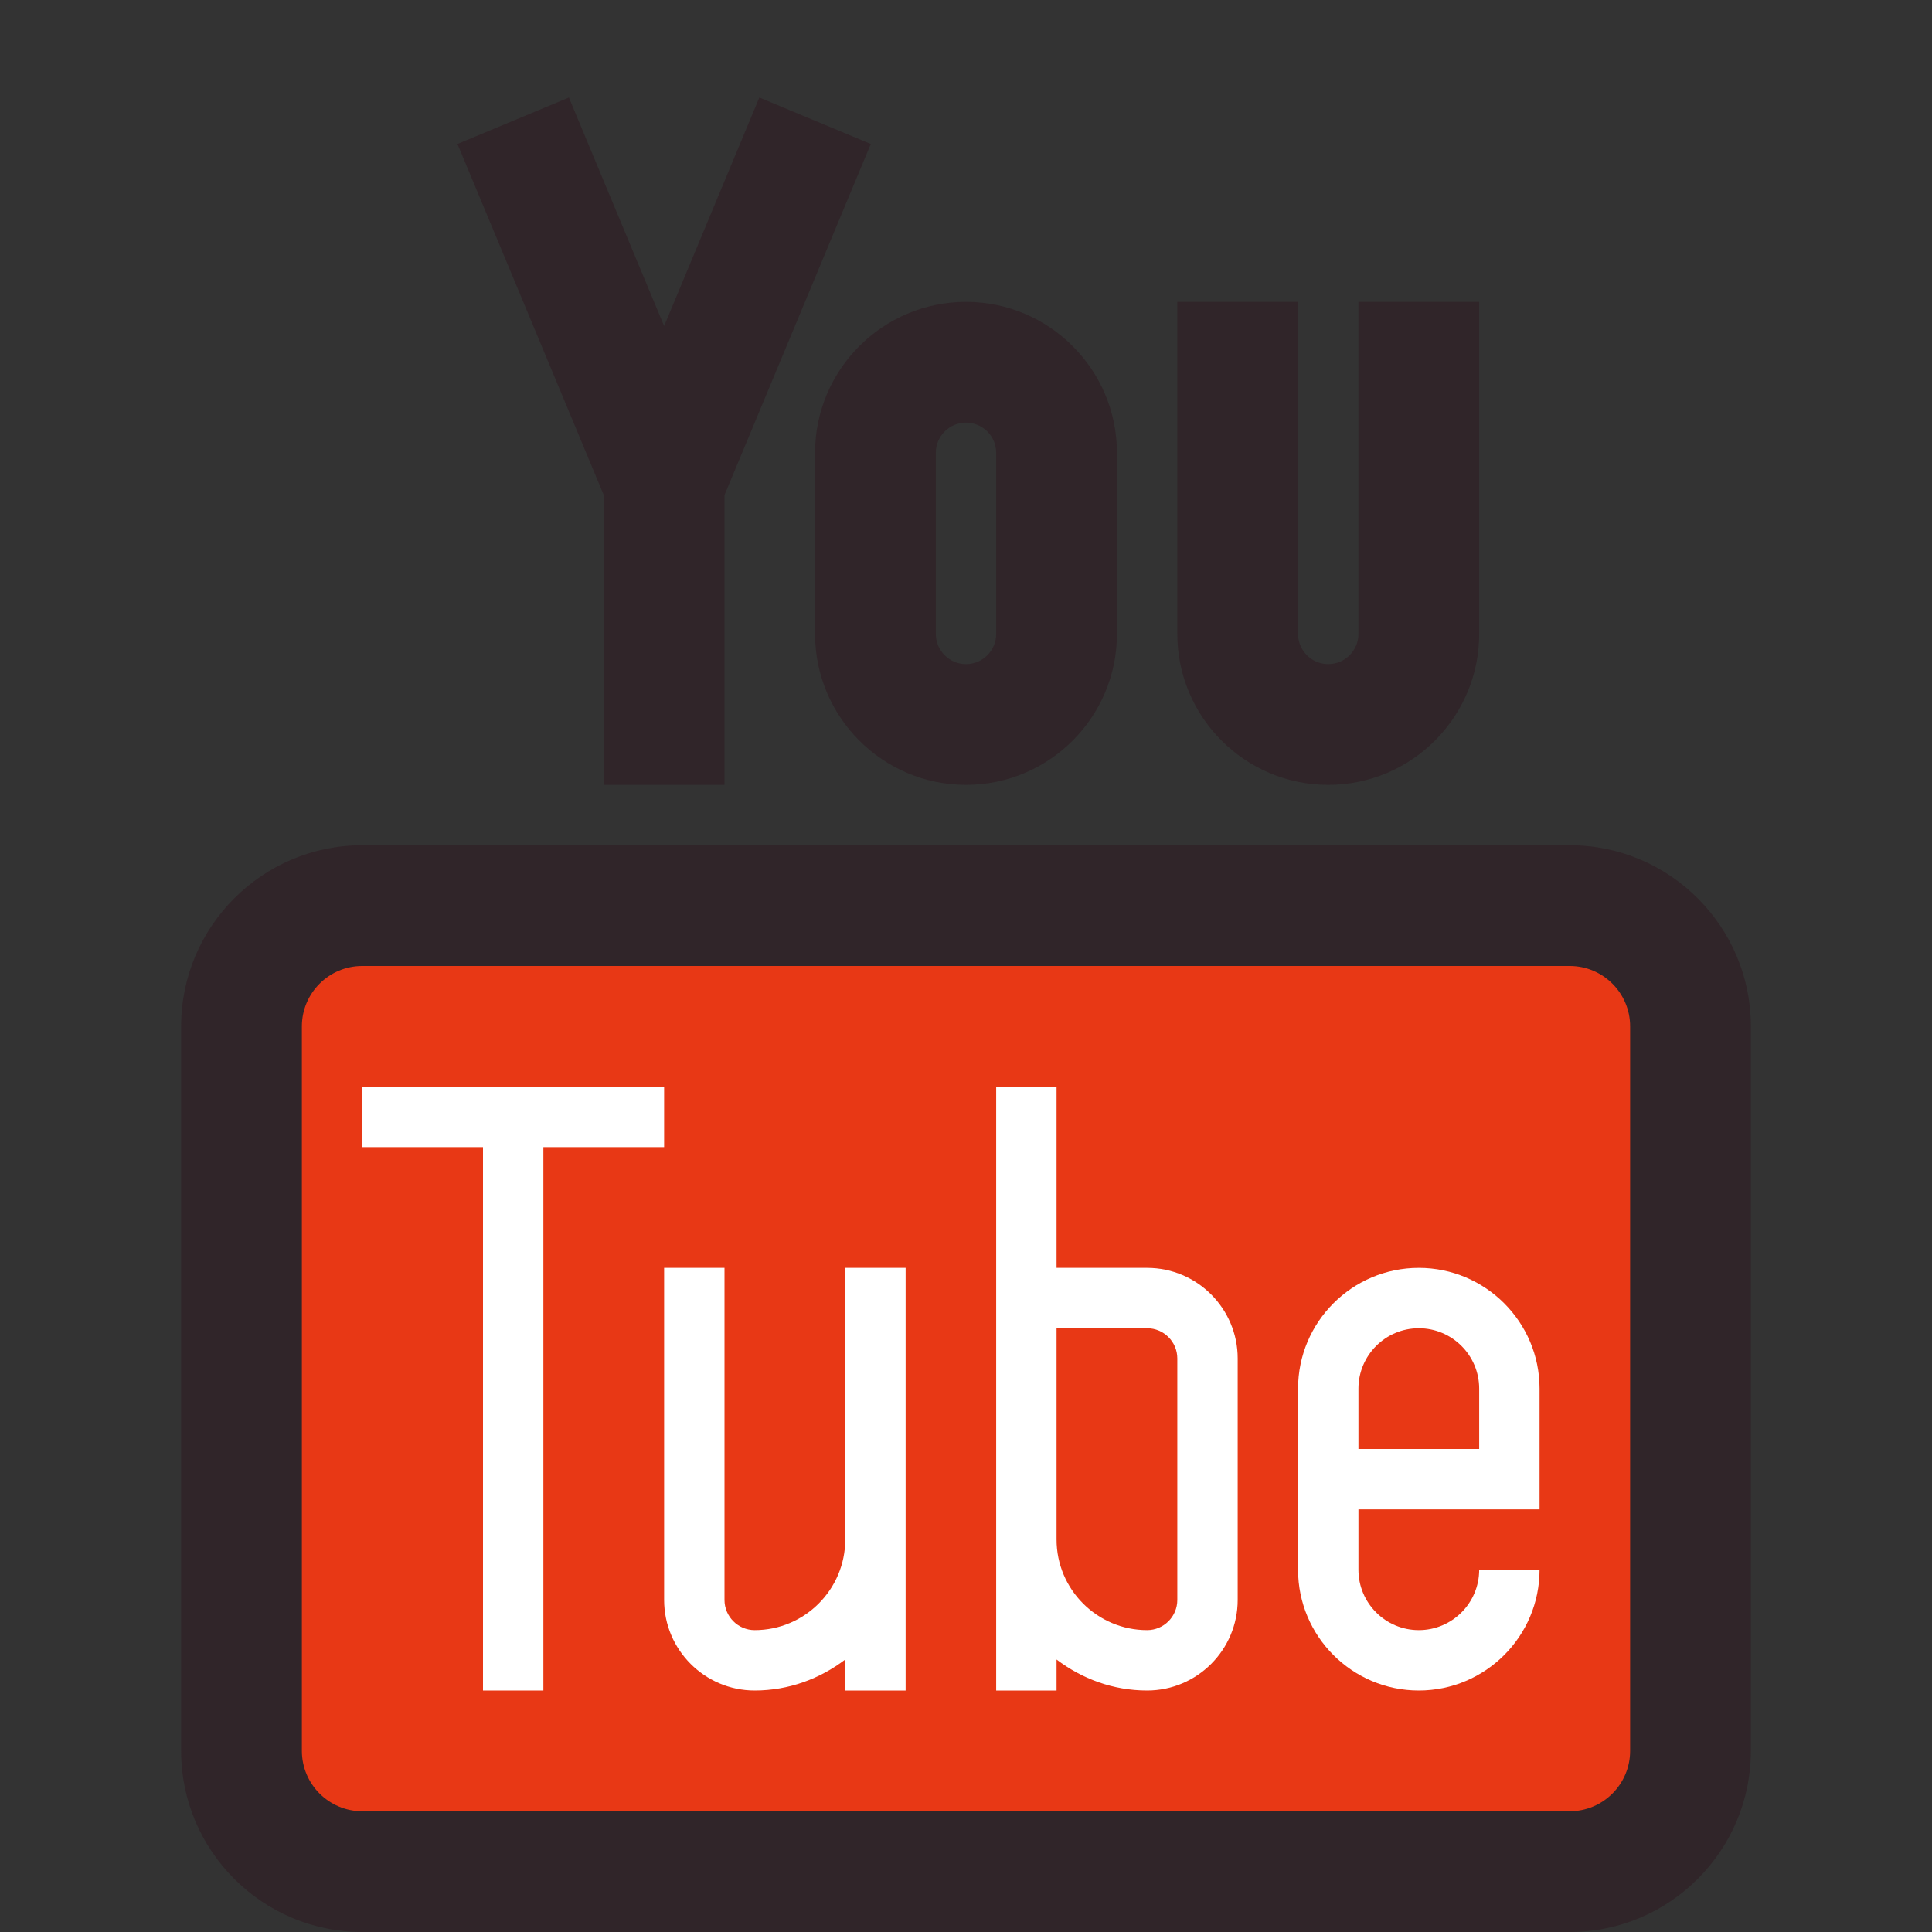
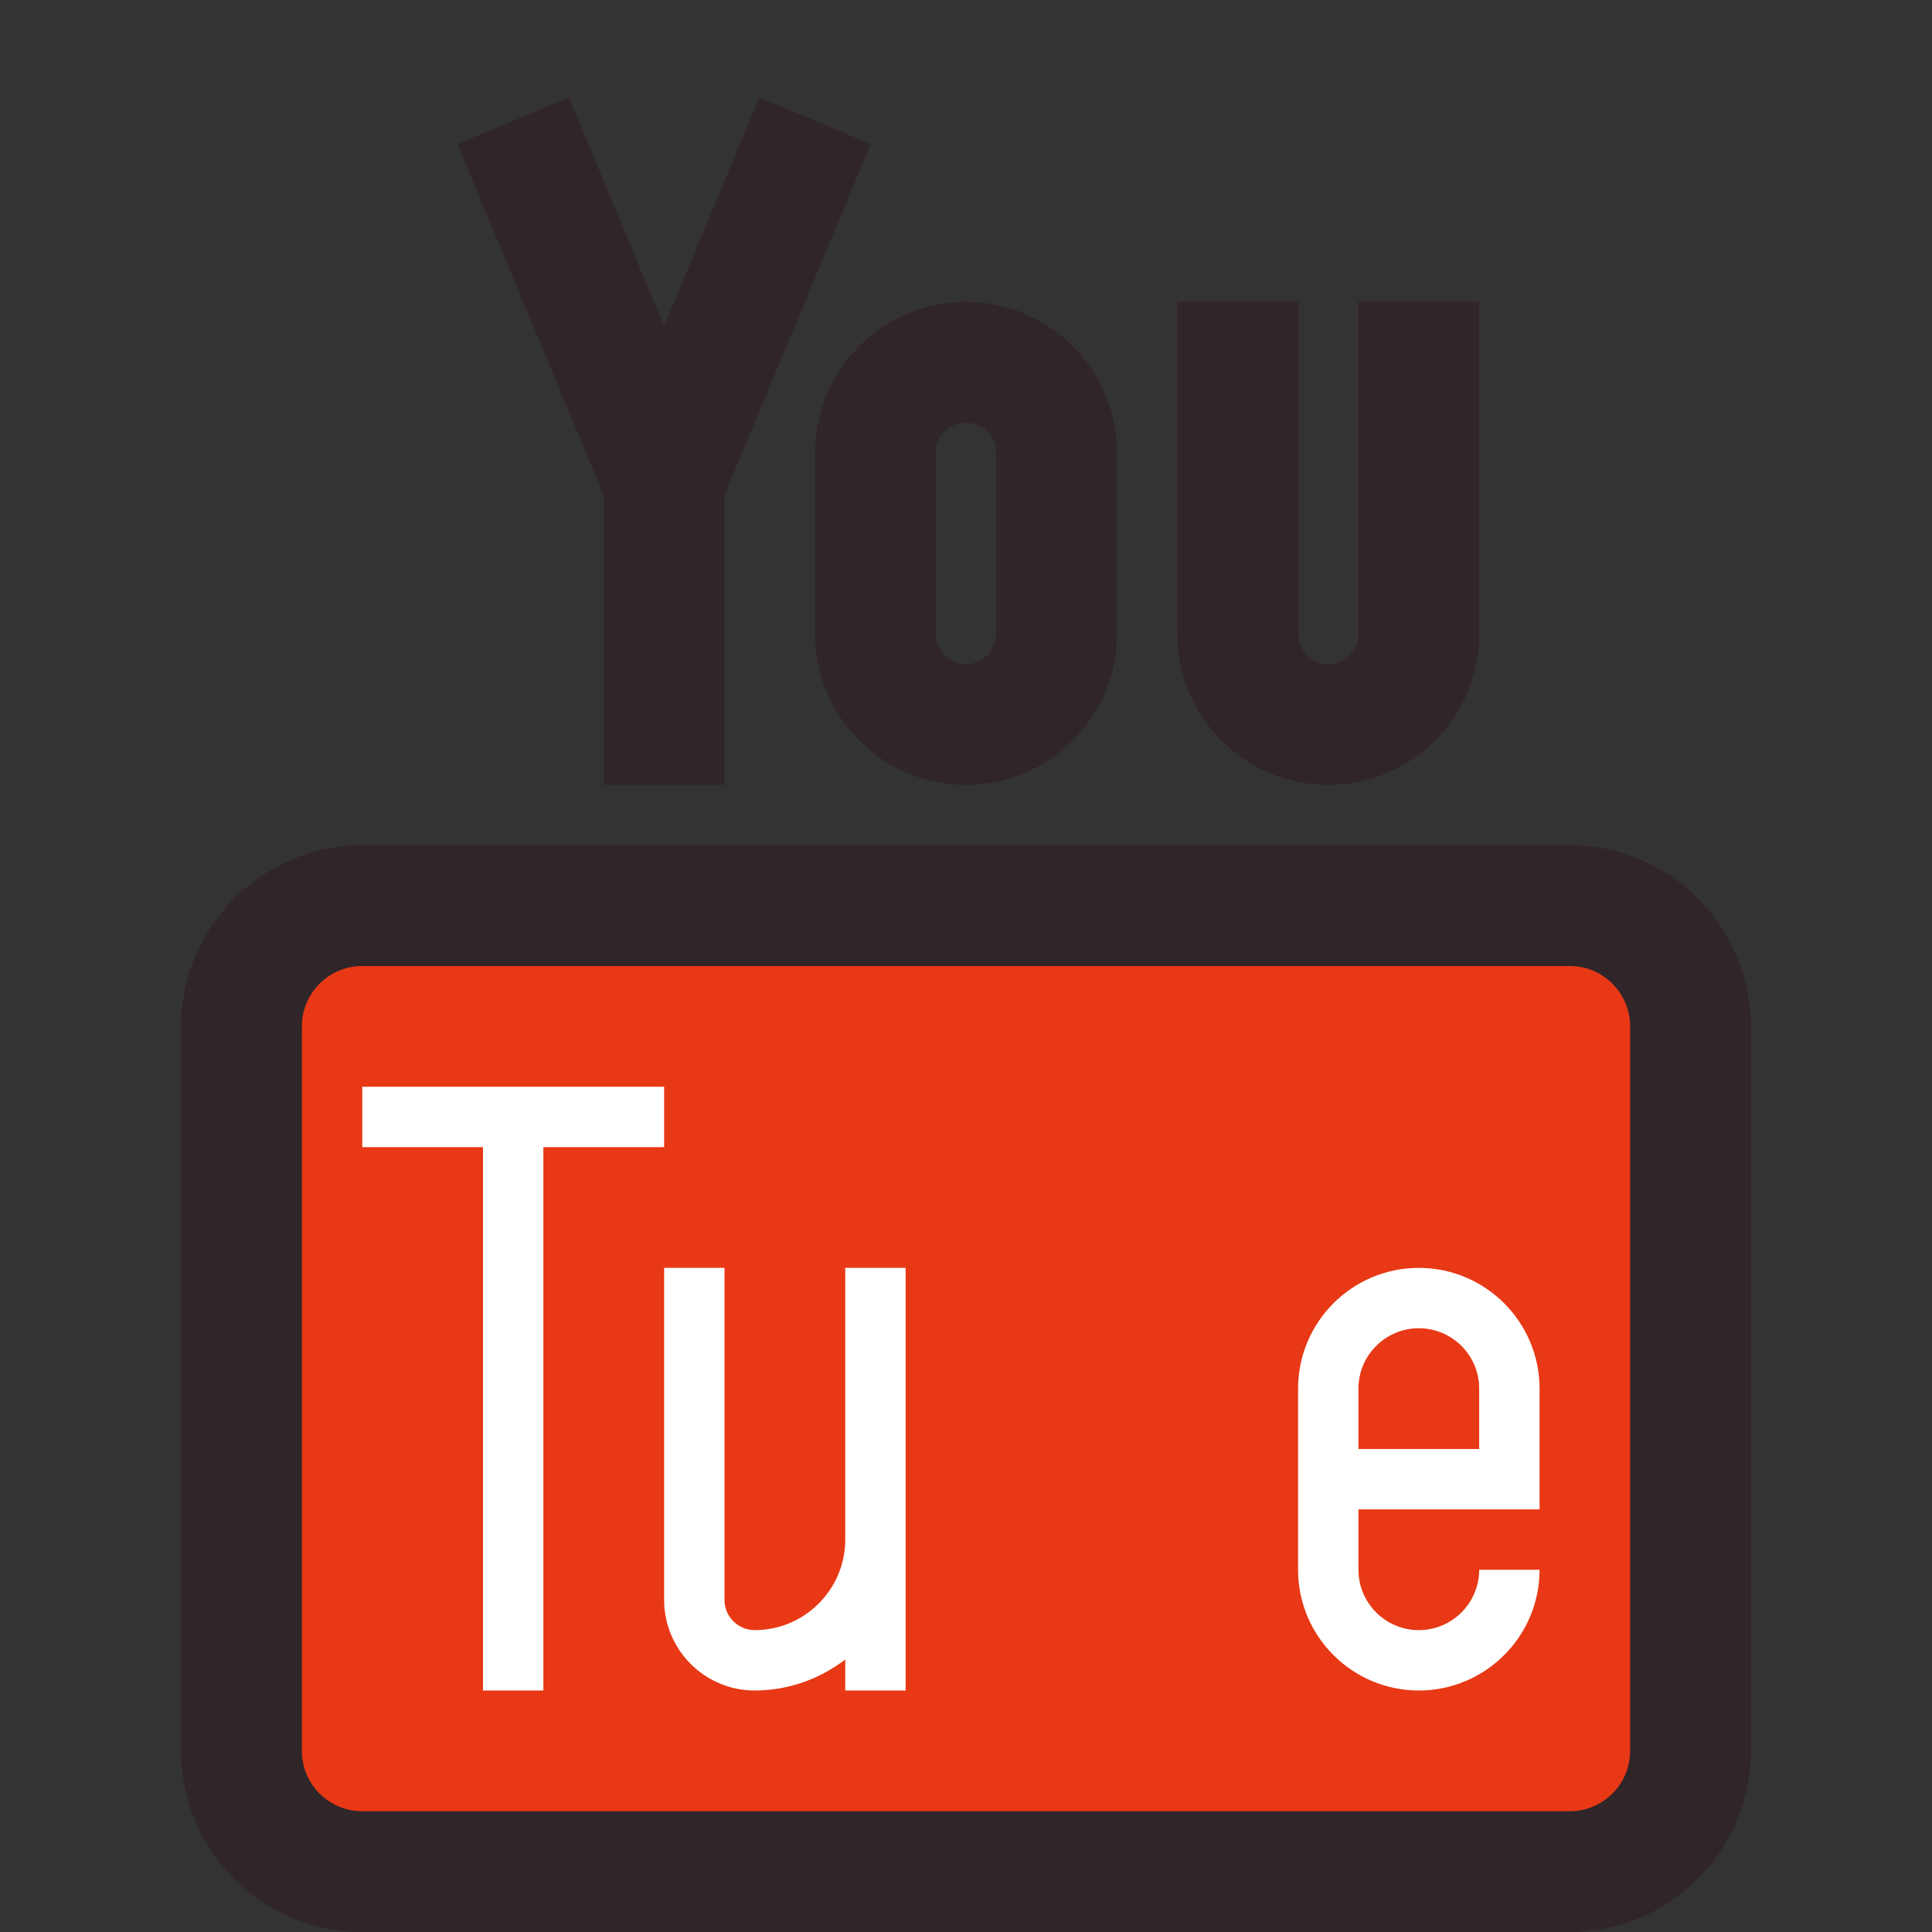
<svg xmlns="http://www.w3.org/2000/svg" viewBox="0 0 32 32" width="50px" height="50px">
  <rect x="0" y="0" width="32" height="32" fill="#333333" stroke="none" />
  <path fill="#e83815" d="M6,31h20c1.105,0,2-0.895,2-2V17c0-1.105-0.895-2-2-2H6c-1.105,0-2,0.895-2,2v12 C4,30.105,4.895,31,6,31z" />
  <rect width="5" height="1" x="6" y="18" fill="#fff" />
  <rect width="1" height="9.5" x="8" y="18.5" fill="#fff" />
  <path fill="#fff" d="M23.5,28c-1.103,0-2-0.897-2-2v-3c0-1.103,0.897-2,2-2s2,0.897,2,2v2h-3v1c0,0.551,0.448,1,1,1 s1-0.449,1-1h1C25.5,27.103,24.603,28,23.5,28z M22.5,24h2v-1c0-0.551-0.448-1-1-1s-1,0.449-1,1V24z" />
  <path fill="#fff" d="M14,21v4.5c0,0.827-0.673,1.5-1.5,1.5c-0.275,0-0.5-0.224-0.5-0.5V21h-1v5.5 c0,0.827,0.673,1.5,1.5,1.5c0.565,0,1.081-0.195,1.5-0.513V28h1v-7H14z" />
-   <path fill="#fff" d="M19,21h-1.5v-3h-1v10h1v-0.513C17.919,27.805,18.435,28,19,28c0.827,0,1.5-0.673,1.5-1.5v-4 C20.5,21.673,19.827,21,19,21z M19.5,26.5c0,0.276-0.225,0.5-0.5,0.5c-0.827,0-1.5-0.673-1.5-1.5V22H19c0.275,0,0.5,0.224,0.5,0.5 V26.5z" />
  <polygon fill="#302529" points="14.423,2.385 12.577,1.615 11,5.4 9.423,1.615 7.577,2.385 10,8.2 10,13 12,13 12,8.2" />
  <path fill="#302529" d="M16,13c-1.379,0-2.5-1.122-2.5-2.5v-3C13.5,6.122,14.621,5,16,5s2.5,1.122,2.5,2.5v3 C18.5,11.878,17.379,13,16,13z M16,7c-0.275,0-0.5,0.224-0.5,0.5v3c0,0.276,0.225,0.5,0.5,0.5s0.5-0.224,0.5-0.5v-3 C16.5,7.224,16.275,7,16,7z" />
  <path fill="#302529" d="M22,13c-1.379,0-2.5-1.122-2.5-2.5V5h2v5.5c0,0.276,0.225,0.5,0.5,0.5s0.5-0.224,0.5-0.5V5h2v5.5 C24.5,11.878,23.379,13,22,13z" />
  <path fill="#302529" d="M26,32H6c-1.654,0-3-1.346-3-3V17c0-1.654,1.346-3,3-3h20c1.654,0,3,1.346,3,3v12 C29,30.654,27.654,32,26,32z M6,16c-0.552,0-1,0.449-1,1v12c0,0.551,0.448,1,1,1h20c0.552,0,1-0.449,1-1V17c0-0.551-0.448-1-1-1H6z" />
</svg>